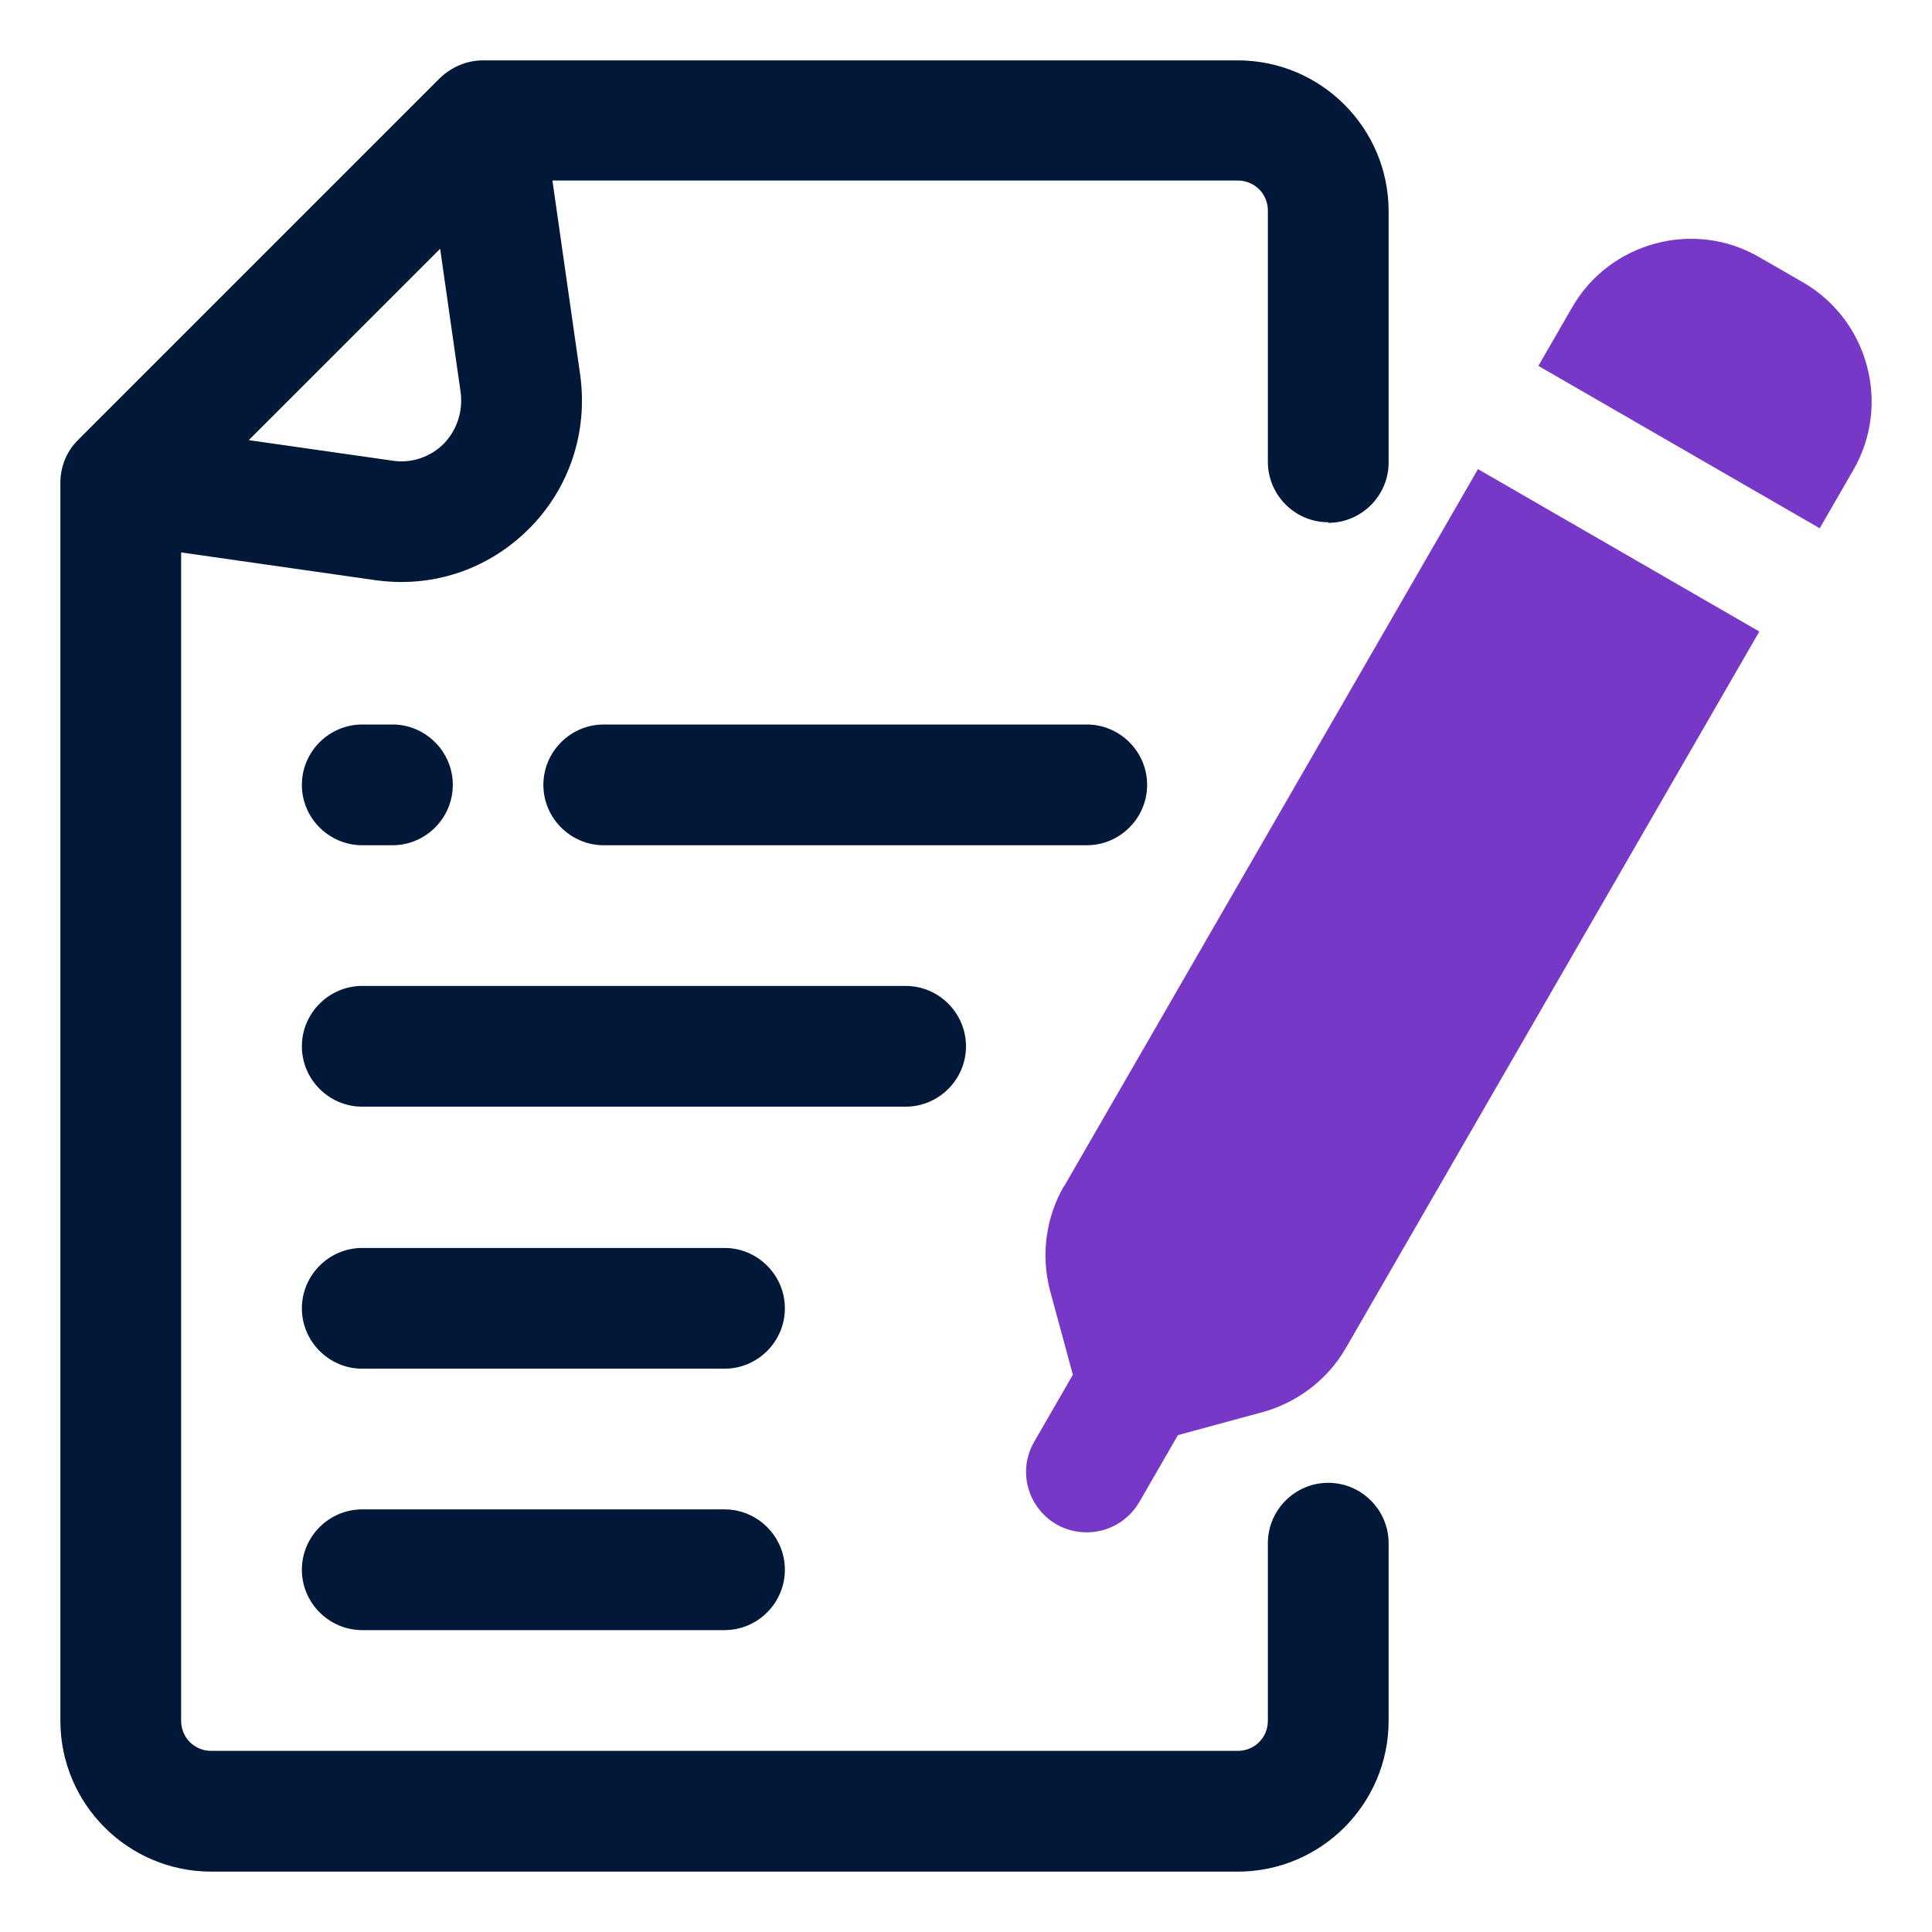
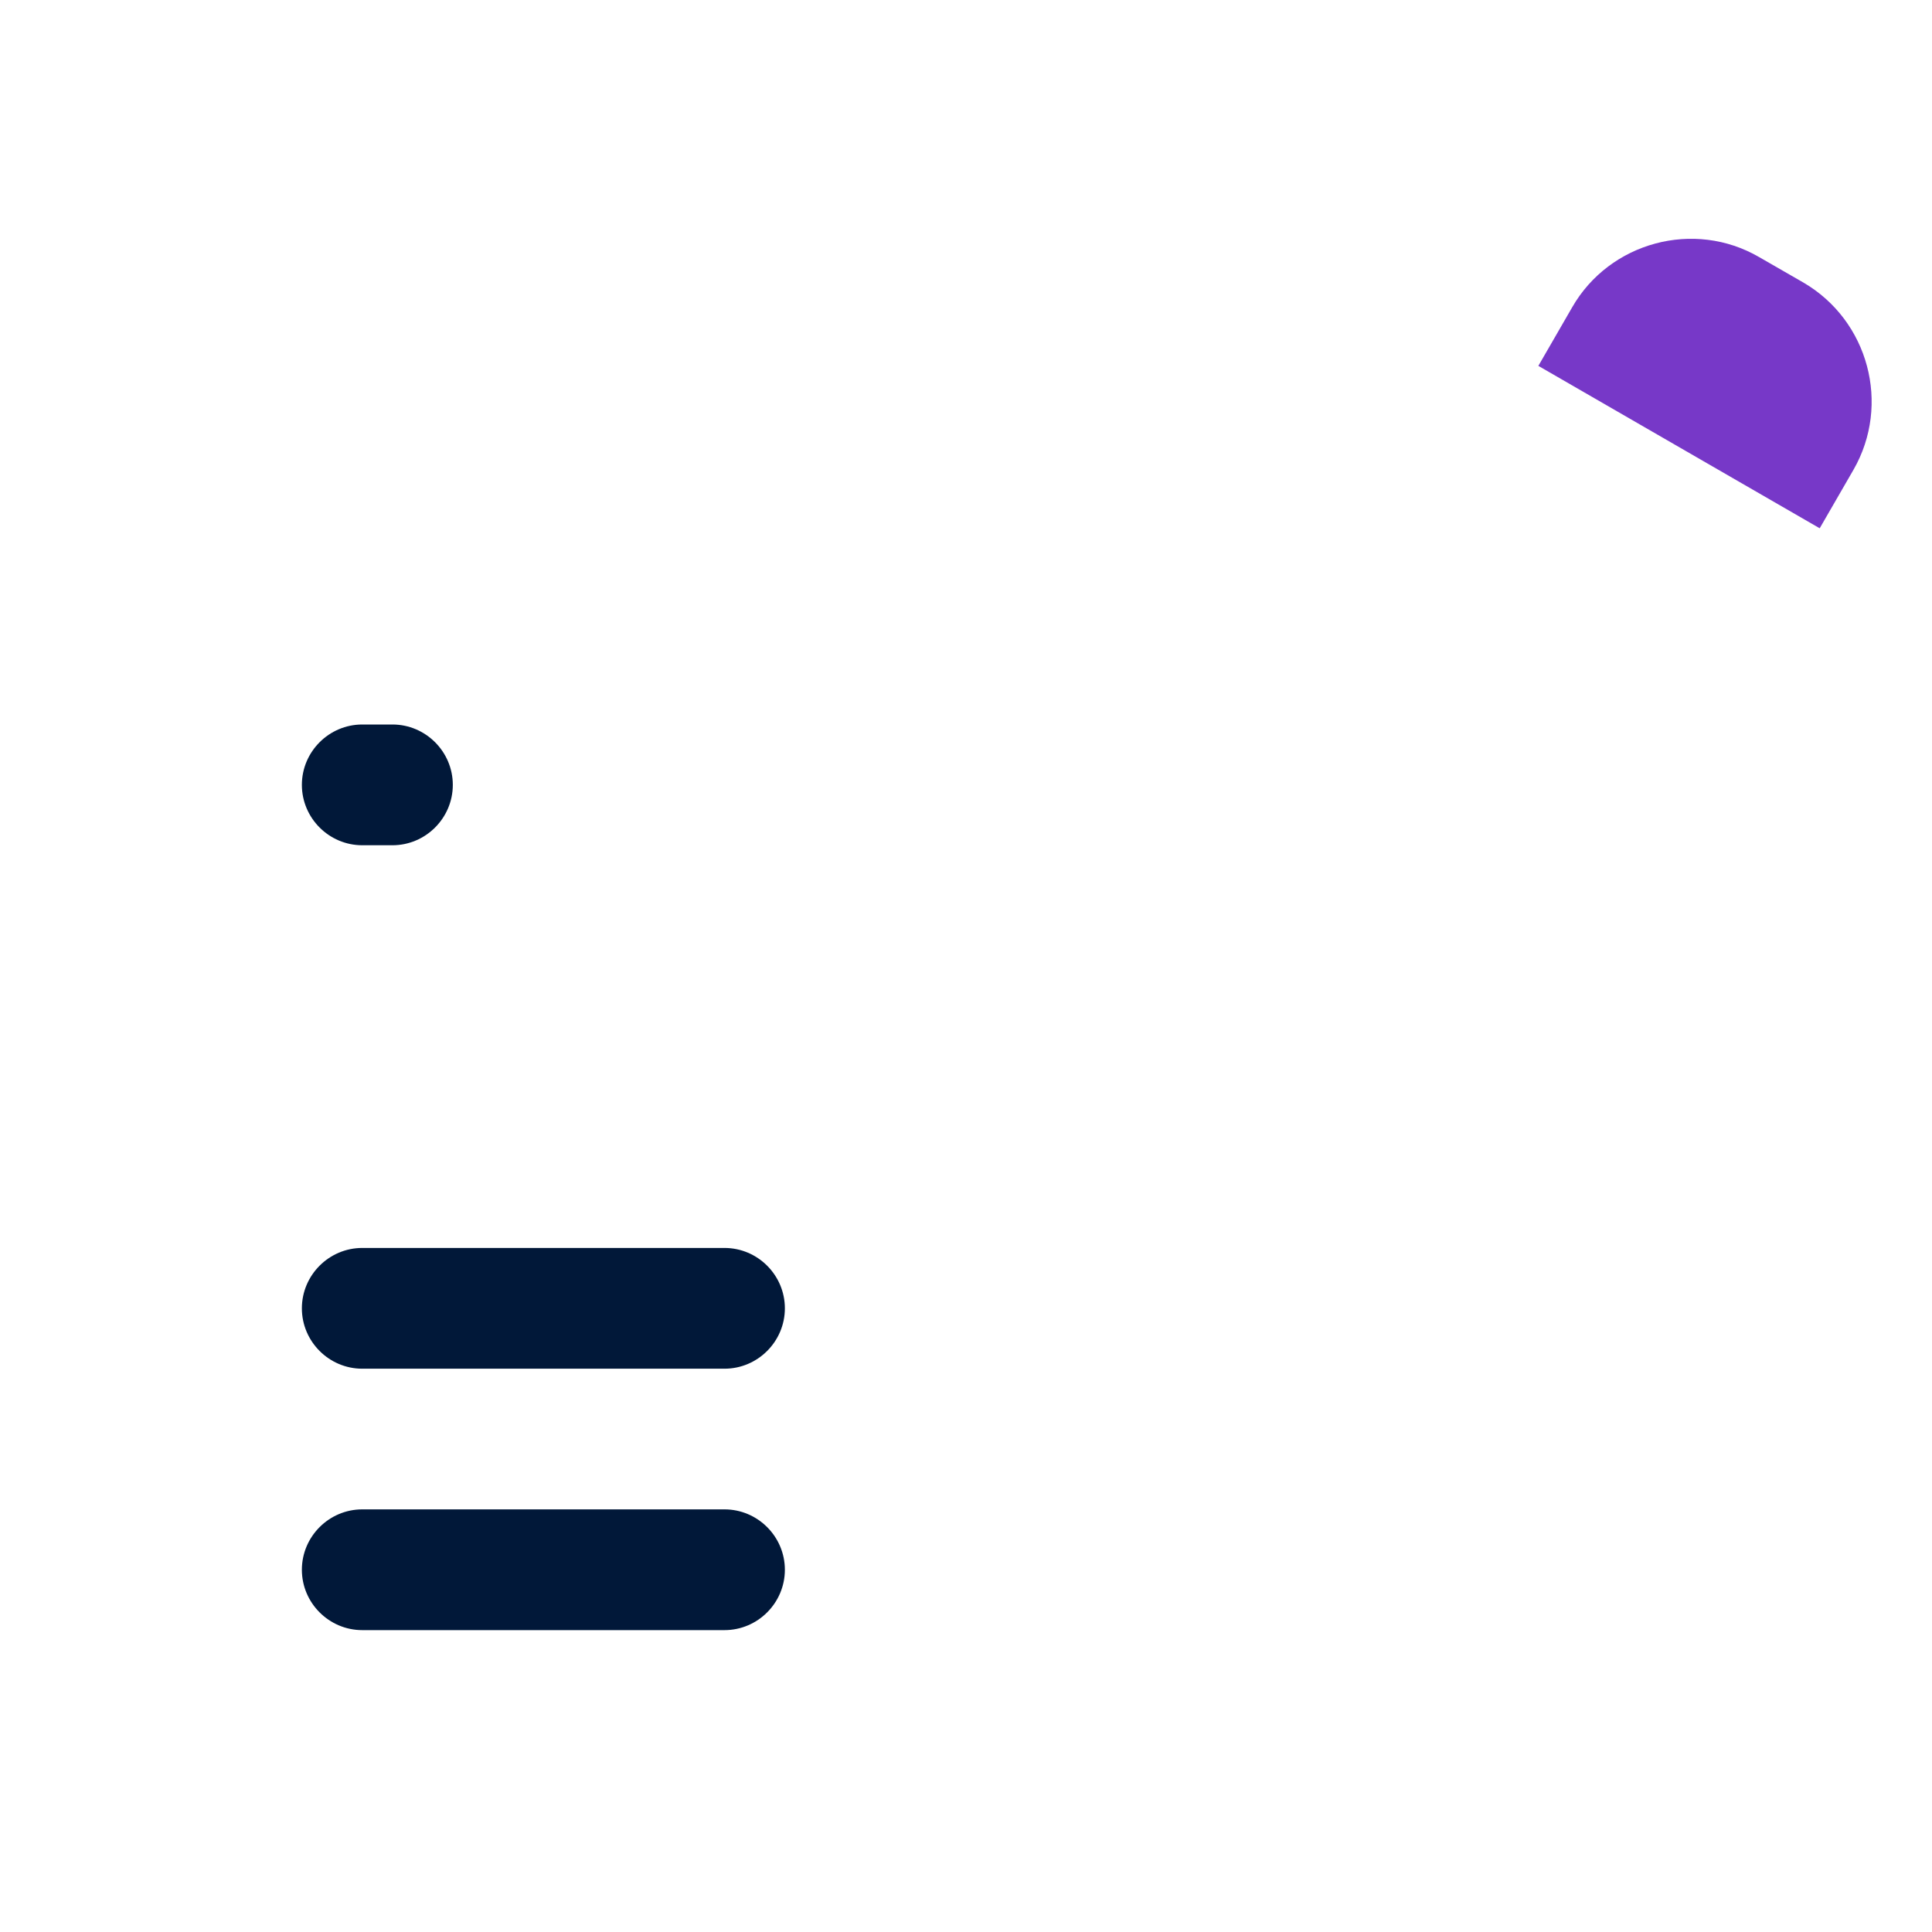
<svg xmlns="http://www.w3.org/2000/svg" id="OBJECT" viewBox="0 0 32 32">
  <defs>
    <style>      .cls-1 {        fill: #7738c8;      }      .cls-1, .cls-2 {        stroke-width: 0px;      }      .cls-2 {        fill: #011839;      }    </style>
  </defs>
  <g>
-     <path class="cls-2" d="m22,8.66c.55,0,1-.45,1-1V3.5c0-1.38-1.12-2.5-2.5-2.5h-12.5c-.27,0-.52.11-.71.29L1.29,7.29c-.19.19-.29.44-.29.71v20.5c0,1.38,1.12,2.5,2.5,2.5h17c1.38,0,2.5-1.12,2.5-2.5v-2.94c0-.55-.45-1-1-1s-1,.45-1,1v2.94c0,.28-.22.5-.5.5H3.5c-.28,0-.5-.22-.5-.5V9.15l3.22.46c.15.02.29.03.43.03.79,0,1.54-.31,2.11-.88.67-.67.98-1.6.85-2.55l-.46-3.22h11.35c.28,0,.5.22.5.5v4.16c0,.55.45,1,1,1Zm-14.65-1.31c-.22.22-.54.33-.85.28l-2.38-.34,3.17-3.17.34,2.38c.04.31-.06.62-.28.85Z" />
-     <path class="cls-2" d="m19,13c0-.55-.45-1-1-1h-8c-.55,0-1,.45-1,1s.45,1,1,1h8c.55,0,1-.45,1-1Z" />
    <path class="cls-2" d="m6,14h.5c.55,0,1-.45,1-1s-.45-1-1-1h-.5c-.55,0-1,.45-1,1s.45,1,1,1Z" />
-     <path class="cls-2" d="m16,17.33c0-.55-.45-1-1-1H6c-.55,0-1,.45-1,1s.45,1,1,1h9c.55,0,1-.45,1-1Z" />
    <path class="cls-2" d="m12,20.67h-6c-.55,0-1,.45-1,1s.45,1,1,1h6c.55,0,1-.45,1-1s-.45-1-1-1Z" />
    <path class="cls-2" d="m12,25h-6c-.55,0-1,.45-1,1s.45,1,1,1h6c.55,0,1-.45,1-1s-.45-1-1-1Z" />
  </g>
  <g>
    <path class="cls-1" d="m29.87,4.68l-.73-.42c-1.08-.63-2.48-.25-3.1.83l-.56.97,4.66,2.69.56-.97c.62-1.08.25-2.47-.83-3.1Z" />
-     <path class="cls-1" d="m17.62,19.65c-.3.52-.38,1.14-.23,1.72l.38,1.4-.64,1.11c-.28.48-.11,1.09.37,1.37.16.09.33.13.5.13.35,0,.68-.18.87-.5l.64-1.11,1.4-.38h0c.58-.16,1.08-.54,1.38-1.06l6.85-11.87-4.66-2.69-6.85,11.87Z" />
  </g>
</svg>